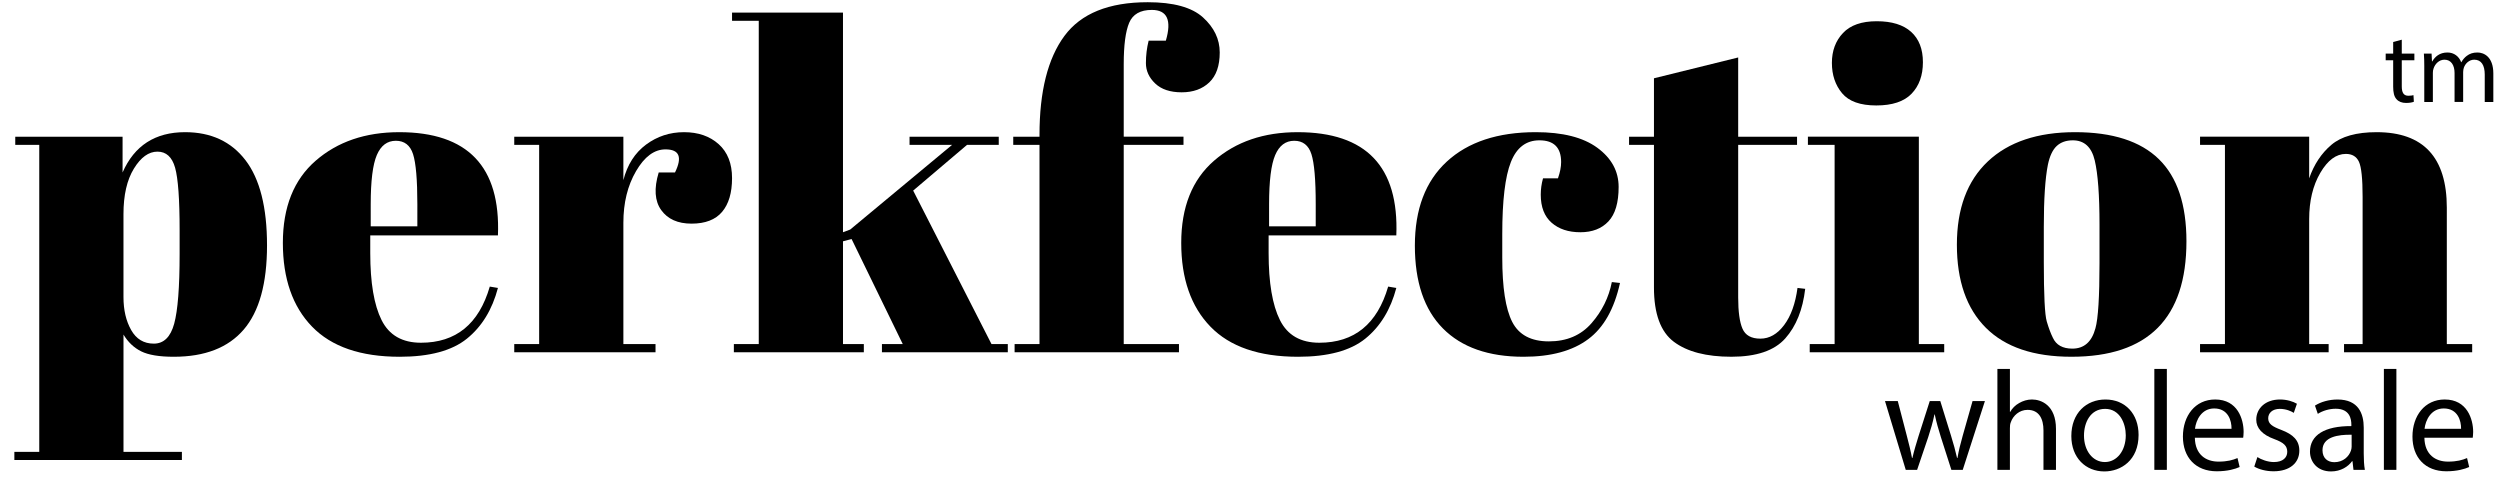
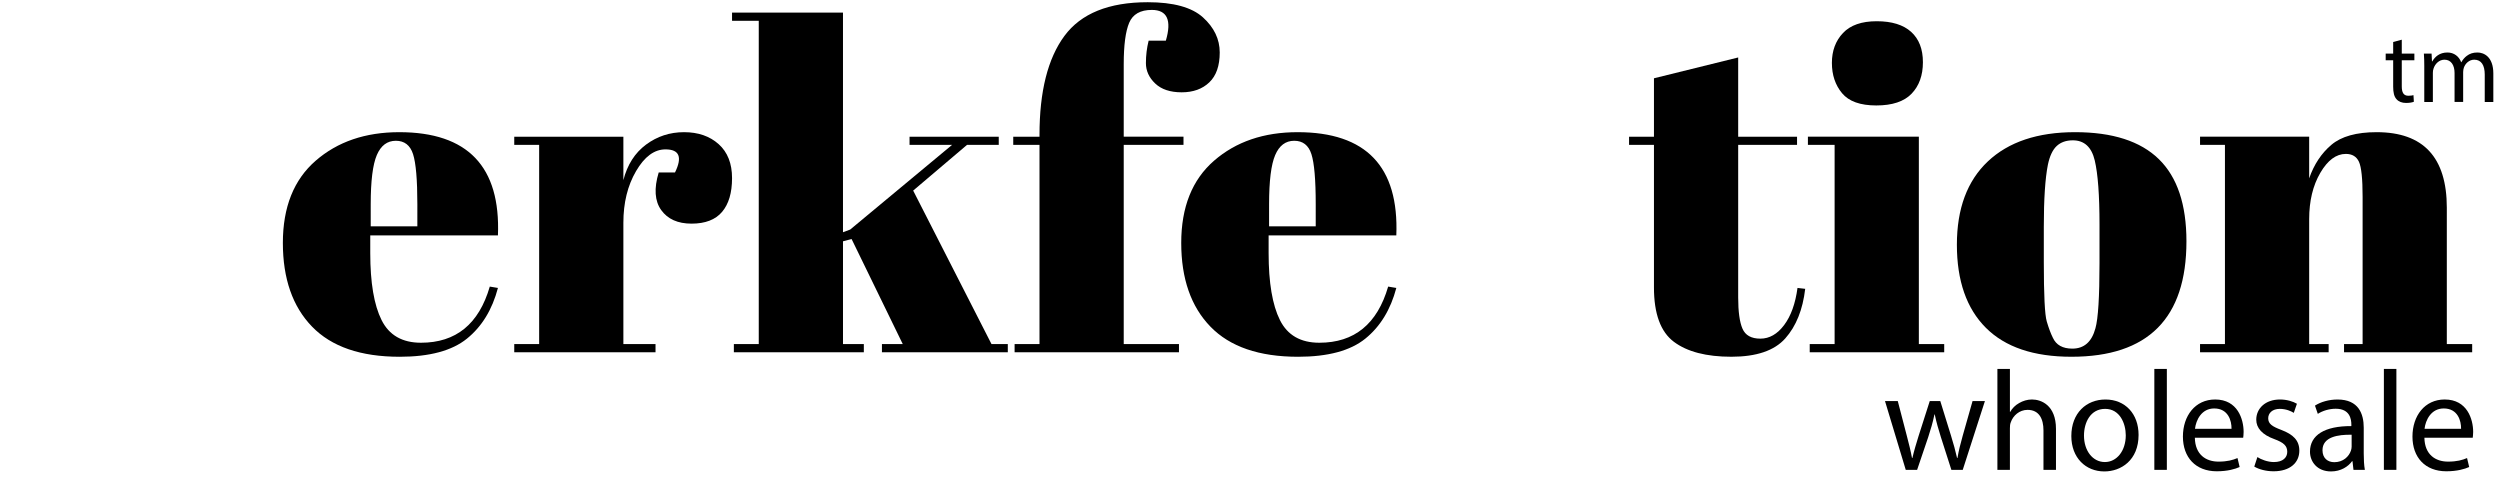
<svg xmlns="http://www.w3.org/2000/svg" version="1.1" x="0px" y="0px" width="300px" height="58.353px" viewBox="0 0 300 58.353" enable-background="new 0 0 300 58.353" xml:space="preserve">
  <g id="Layer_1">
    <g>
-       <path d="M14.709,16.404v4.292c1.413-3.223,3.912-4.835,7.499-4.835c3.115,0,5.533,1.123,7.254,3.369    c1.72,2.247,2.581,5.651,2.581,10.216s-0.933,7.933-2.798,10.106c-1.866,2.174-4.665,3.26-8.395,3.26    c-1.739,0-3.043-0.217-3.912-0.651c-0.87-0.435-1.576-1.104-2.119-2.011v14.073h7.009v0.979H1.723v-0.979h2.988v-36.84h-2.88    v-0.978H14.709z M21.012,20.126c-0.363-1.286-1.069-1.929-2.119-1.929c-1.051,0-1.993,0.679-2.826,2.038    c-0.833,1.359-1.25,3.179-1.25,5.461v9.943c0,1.558,0.307,2.88,0.924,3.967c0.615,1.086,1.521,1.63,2.717,1.63    c1.195,0,2.01-0.797,2.445-2.391c0.435-1.594,0.652-4.383,0.652-8.368v-2.825C21.556,23.921,21.374,21.412,21.012,20.126z" />
      <path d="M37.449,39.198c-2.336-2.408-3.505-5.76-3.505-10.052c0-4.293,1.313-7.58,3.939-9.862    c2.626-2.282,5.968-3.423,10.025-3.423c8.223,0,12.171,4.129,11.845,12.389H44.431v2.119c0,3.55,0.452,6.23,1.358,8.041    c0.905,1.813,2.48,2.718,4.727,2.718c4.202,0,6.955-2.246,8.259-6.738l0.978,0.163c-0.688,2.608-1.929,4.638-3.722,6.086    c-1.793,1.449-4.482,2.173-8.069,2.173C43.29,42.812,39.785,41.608,37.449,39.198z M44.485,27.163h5.597V24.5    c0-2.934-0.172-4.935-0.516-6.004c-0.345-1.068-1.033-1.603-2.065-1.603s-1.793,0.571-2.282,1.712    c-0.489,1.141-0.733,3.106-0.733,5.895V27.163z" />
      <path d="M79.858,17.926c-1.341,0-2.518,0.869-3.532,2.608c-1.015,1.738-1.521,3.803-1.521,6.194V41.29h3.858v0.979H61.71V41.29    h2.988V17.382H61.71v-0.978h13.095v5.216c0.47-1.847,1.376-3.268,2.717-4.265c1.34-0.996,2.861-1.494,4.564-1.494    c1.702,0,3.087,0.48,4.157,1.44c1.068,0.96,1.603,2.319,1.603,4.075c0,1.758-0.399,3.106-1.195,4.048    c-0.797,0.942-2.02,1.413-3.667,1.413c-1.649,0-2.862-0.543-3.641-1.63c-0.779-1.087-0.879-2.59-0.299-4.511H81    C81.904,18.85,81.524,17.926,79.858,17.926z" />
      <path d="M105.832,42.269V41.29h2.5l-6.14-12.605l-1.032,0.271V41.29h2.5v0.979H88.063V41.29h2.988V2.494h-3.206V1.516h13.313    v26.353l0.869-0.326l12.226-10.161h-5.108v-0.978h10.705v0.978h-3.804l-6.466,5.488l9.4,18.42h1.956v0.979H105.832z" />
      <path d="M138.216,1.19c-1.377,0-2.282,0.516-2.717,1.548c-0.435,1.033-0.652,2.69-0.652,4.972v8.694h7.172v0.978h-7.172V41.29    h6.629v0.979h-19.724V41.29h2.988V17.382h-3.151v-0.978h3.151v-0.217c0-5.216,0.996-9.174,2.989-11.873    c1.992-2.698,5.325-4.048,9.998-4.048c3.078,0,5.289,0.607,6.629,1.82c1.34,1.214,2.011,2.618,2.011,4.211    c0,1.595-0.417,2.79-1.25,3.586c-0.833,0.797-1.938,1.195-3.314,1.195c-1.377,0-2.437-0.353-3.179-1.06    c-0.743-0.706-1.114-1.521-1.114-2.445c0-0.924,0.108-1.82,0.326-2.69h2.065C140.625,2.422,140.063,1.19,138.216,1.19z" />
      <path d="M145.253,39.198c-2.336-2.408-3.505-5.76-3.505-10.052c0-4.293,1.313-7.58,3.939-9.862    c2.626-2.282,5.969-3.423,10.025-3.423c8.223,0,12.172,4.129,11.846,12.389h-15.324v2.119c0,3.55,0.453,6.23,1.359,8.041    c0.904,1.813,2.48,2.718,4.727,2.718c4.203,0,6.955-2.246,8.26-6.738l0.979,0.163c-0.689,2.608-1.93,4.638-3.723,6.086    c-1.793,1.449-4.482,2.173-8.068,2.173C151.094,42.812,147.589,41.608,145.253,39.198z M152.289,27.163h5.598V24.5    c0-2.934-0.174-4.935-0.518-6.004c-0.344-1.068-1.031-1.603-2.064-1.603c-1.031,0-1.793,0.571-2.281,1.712    c-0.49,1.141-0.734,3.106-0.734,5.895V27.163z" />
-       <path d="M184.729,16.839c-1.596,0-2.736,0.87-3.424,2.608c-0.689,1.739-1.033,4.618-1.033,8.64v2.825    c0,3.586,0.398,6.159,1.195,7.716c0.797,1.558,2.264,2.337,4.402,2.337c2.137,0,3.84-0.725,5.107-2.174    c1.268-1.448,2.082-3.098,2.445-4.944l0.979,0.108c-0.689,3.116-1.957,5.361-3.805,6.737c-1.883,1.413-4.475,2.119-7.77,2.119    c-4.203,0-7.426-1.131-9.672-3.396c-2.246-2.264-3.369-5.578-3.369-9.943s1.277-7.725,3.83-10.08    c2.555-2.354,6.113-3.532,10.678-3.532c3.225,0,5.688,0.625,7.391,1.875c1.701,1.25,2.553,2.817,2.553,4.7    c0,1.884-0.406,3.261-1.223,4.13c-0.814,0.869-1.938,1.304-3.369,1.304c-1.43,0-2.58-0.38-3.449-1.141s-1.305-1.884-1.305-3.369    c0-0.652,0.09-1.304,0.271-1.956h1.793c0.254-0.725,0.381-1.376,0.381-1.956C187.336,17.708,186.467,16.839,184.729,16.839z" />
      <path d="M198.475,34.498V17.382h-2.988v-0.978h2.988v-7.01l10.107-2.499v9.509h7.063v0.978h-7.063v18.311    c0,1.703,0.17,2.953,0.516,3.75c0.344,0.797,1.059,1.195,2.146,1.195c1.086,0,2.037-0.544,2.852-1.63    c0.816-1.087,1.35-2.572,1.604-4.456l0.924,0.108c-0.291,2.5-1.086,4.483-2.391,5.95s-3.459,2.2-6.467,2.2    c-3.006,0-5.307-0.598-6.9-1.793S198.475,37.65,198.475,34.498z" />
      <path d="M216.949,16.404h13.313V41.29h3.043v0.979h-16.139V41.29h2.988V17.382h-3.205V16.404z M225.154,12.655    c-1.922,0-3.289-0.489-4.104-1.467s-1.223-2.191-1.223-3.641c0-1.448,0.443-2.644,1.332-3.586    c0.887-0.941,2.236-1.413,4.047-1.413c1.813,0,3.188,0.426,4.131,1.277c0.941,0.852,1.412,2.065,1.412,3.641    s-0.453,2.835-1.357,3.776C228.486,12.185,227.072,12.655,225.154,12.655z" />
      <path d="M238.303,39.334c-2.318-2.317-3.477-5.642-3.477-9.971c0-4.328,1.24-7.661,3.721-9.998s5.969-3.505,10.461-3.505    c4.49,0,7.842,1.078,10.051,3.233c2.211,2.155,3.314,5.443,3.314,9.862c0,9.237-4.6,13.855-13.801,13.855    C244.043,42.812,240.621,41.653,238.303,39.334z M251.941,31.564v-4.619c0-3.513-0.189-6.076-0.57-7.688    c-0.381-1.611-1.26-2.418-2.635-2.418c-0.799,0-1.441,0.227-1.93,0.679c-0.488,0.454-0.842,1.205-1.061,2.255    c-0.324,1.63-0.488,4.112-0.488,7.444v4.238c0,3.949,0.117,6.322,0.354,7.118c0.234,0.798,0.479,1.449,0.732,1.956    c0.398,0.87,1.178,1.305,2.338,1.305c1.412,0,2.336-0.815,2.771-2.445C251.779,38.229,251.941,35.622,251.941,31.564z" />
      <path d="M264.004,16.404H277.1v4.999c0.578-1.666,1.467-3.006,2.662-4.021c1.195-1.014,3.006-1.521,5.434-1.521    c5.615,0,8.422,3.025,8.422,9.075V41.29h3.043v0.979h-15.377V41.29h2.229V23.631c0-2.173-0.146-3.577-0.436-4.211    c-0.291-0.633-0.814-0.951-1.576-0.951c-1.16,0-2.182,0.76-3.07,2.282c-0.887,1.521-1.33,3.369-1.33,5.543V41.29h2.336v0.979    h-15.432V41.29h2.988V17.382h-2.988V16.404z" />
    </g>
    <g>
      <path d="M227.733,48.127l1.092,4.196c0.238,0.922,0.46,1.774,0.614,2.628h0.051c0.188-0.836,0.461-1.724,0.733-2.61l1.348-4.214    h1.263l1.279,4.129c0.307,0.989,0.546,1.859,0.733,2.695h0.052c0.136-0.836,0.357-1.706,0.631-2.679l1.177-4.146h1.484    l-2.661,8.257h-1.365l-1.262-3.94c-0.29-0.922-0.529-1.74-0.734-2.713h-0.033c-0.205,0.989-0.461,1.843-0.751,2.729l-1.331,3.924    h-1.364l-2.491-8.257H227.733z" />
      <path d="M239.689,44.271h1.501v5.152h0.034c0.239-0.427,0.614-0.802,1.075-1.058c0.443-0.256,0.973-0.427,1.535-0.427    c1.109,0,2.883,0.683,2.883,3.531v4.913h-1.501v-4.742c0-1.331-0.494-2.457-1.91-2.457c-0.973,0-1.74,0.683-2.014,1.501    c-0.085,0.205-0.103,0.427-0.103,0.717v4.981h-1.501V44.271z" />
      <path d="M256.629,52.188c0,3.054-2.116,4.384-4.111,4.384c-2.235,0-3.958-1.638-3.958-4.248c0-2.763,1.808-4.384,4.094-4.384    C255.024,47.939,256.629,49.662,256.629,52.188z M250.078,52.272c0,1.809,1.04,3.173,2.507,3.173c1.434,0,2.508-1.348,2.508-3.207    c0-1.398-0.699-3.173-2.474-3.173C250.846,49.065,250.078,50.703,250.078,52.272z" />
      <path d="M258.521,44.271h1.501v12.112h-1.501V44.271z" />
      <path d="M263.382,52.528c0.034,2.03,1.331,2.866,2.832,2.866c1.075,0,1.723-0.188,2.286-0.427l0.256,1.075    c-0.529,0.238-1.434,0.512-2.747,0.512c-2.541,0-4.06-1.672-4.06-4.163c0-2.49,1.467-4.452,3.872-4.452    c2.695,0,3.412,2.371,3.412,3.89c0,0.307-0.034,0.546-0.051,0.699H263.382z M267.783,51.454c0.018-0.956-0.393-2.44-2.081-2.44    c-1.519,0-2.184,1.399-2.303,2.44H267.783z" />
      <path d="M270.887,54.849c0.443,0.29,1.228,0.597,1.979,0.597c1.092,0,1.604-0.546,1.604-1.229c0-0.716-0.427-1.108-1.535-1.518    c-1.484-0.529-2.184-1.348-2.184-2.337c0-1.331,1.074-2.423,2.849-2.423c0.836,0,1.569,0.239,2.03,0.512l-0.375,1.092    c-0.324-0.205-0.922-0.478-1.689-0.478c-0.887,0-1.382,0.512-1.382,1.126c0,0.683,0.495,0.989,1.569,1.398    c1.434,0.546,2.167,1.263,2.167,2.491c0,1.45-1.126,2.474-3.088,2.474c-0.904,0-1.74-0.222-2.32-0.563L270.887,54.849z" />
-       <path d="M282.418,56.384l-0.119-1.041h-0.052c-0.46,0.648-1.348,1.229-2.524,1.229c-1.672,0-2.525-1.177-2.525-2.371    c0-1.996,1.774-3.088,4.965-3.07v-0.171c0-0.683-0.188-1.911-1.877-1.911c-0.768,0-1.569,0.239-2.149,0.614l-0.341-0.989    c0.683-0.443,1.672-0.733,2.712-0.733c2.525,0,3.14,1.723,3.14,3.378v3.088c0,0.716,0.034,1.416,0.136,1.979H282.418z     M282.196,52.17c-1.638-0.034-3.497,0.256-3.497,1.859c0,0.973,0.647,1.434,1.416,1.434c1.074,0,1.757-0.683,1.995-1.382    c0.052-0.153,0.086-0.324,0.086-0.478V52.17z" />
+       <path d="M282.418,56.384l-0.119-1.041h-0.052c-0.46,0.648-1.348,1.229-2.524,1.229c-1.672,0-2.525-1.177-2.525-2.371    c0-1.996,1.774-3.088,4.965-3.07v-0.171c0-0.683-0.188-1.911-1.877-1.911c-0.768,0-1.569,0.239-2.149,0.614l-0.341-0.989    c0.683-0.443,1.672-0.733,2.712-0.733c2.525,0,3.14,1.723,3.14,3.378v3.088c0,0.716,0.034,1.416,0.136,1.979H282.418z     M282.196,52.17c-1.638-0.034-3.497,0.256-3.497,1.859c0,0.973,0.647,1.434,1.416,1.434c1.074,0,1.757-0.683,1.995-1.382    c0.052-0.153,0.086-0.324,0.086-0.478z" />
      <path d="M286.066,44.271h1.501v12.112h-1.501V44.271z" />
      <path d="M290.928,52.528c0.034,2.03,1.331,2.866,2.832,2.866c1.075,0,1.723-0.188,2.286-0.427l0.256,1.075    c-0.529,0.238-1.434,0.512-2.747,0.512c-2.541,0-4.06-1.672-4.06-4.163c0-2.49,1.467-4.452,3.872-4.452    c2.695,0,3.412,2.371,3.412,3.89c0,0.307-0.034,0.546-0.051,0.699H290.928z M295.329,51.454c0.018-0.956-0.393-2.44-2.081-2.44    c-1.519,0-2.184,1.399-2.303,2.44H295.329z" />
    </g>
    <g>
      <path d="M288.213,4.764v1.667h1.512v0.803h-1.512v3.13c0,0.72,0.204,1.127,0.792,1.127c0.275,0,0.479-0.036,0.611-0.072    l0.048,0.792c-0.203,0.084-0.527,0.144-0.936,0.144c-0.491,0-0.887-0.156-1.139-0.444c-0.3-0.312-0.408-0.828-0.408-1.511V7.234    h-0.899V6.431h0.899V5.04L288.213,4.764z" />
      <path d="M290.914,8.001c0-0.6-0.013-1.091-0.049-1.571h0.924l0.048,0.936h0.036c0.324-0.552,0.863-1.067,1.823-1.067    c0.791,0,1.391,0.479,1.643,1.163h0.024c0.18-0.324,0.407-0.576,0.647-0.755c0.348-0.264,0.731-0.408,1.283-0.408    c0.768,0,1.907,0.503,1.907,2.519v3.418h-1.031V8.949c0-1.115-0.408-1.787-1.26-1.787c-0.6,0-1.067,0.444-1.247,0.959    c-0.048,0.144-0.084,0.336-0.084,0.528v3.586h-1.031V8.757c0-0.923-0.408-1.595-1.212-1.595c-0.659,0-1.139,0.528-1.307,1.056    c-0.061,0.156-0.084,0.335-0.084,0.516v3.502h-1.031V8.001z" />
    </g>
  </g>
  <g id="Layer_2">
</g>
</svg>